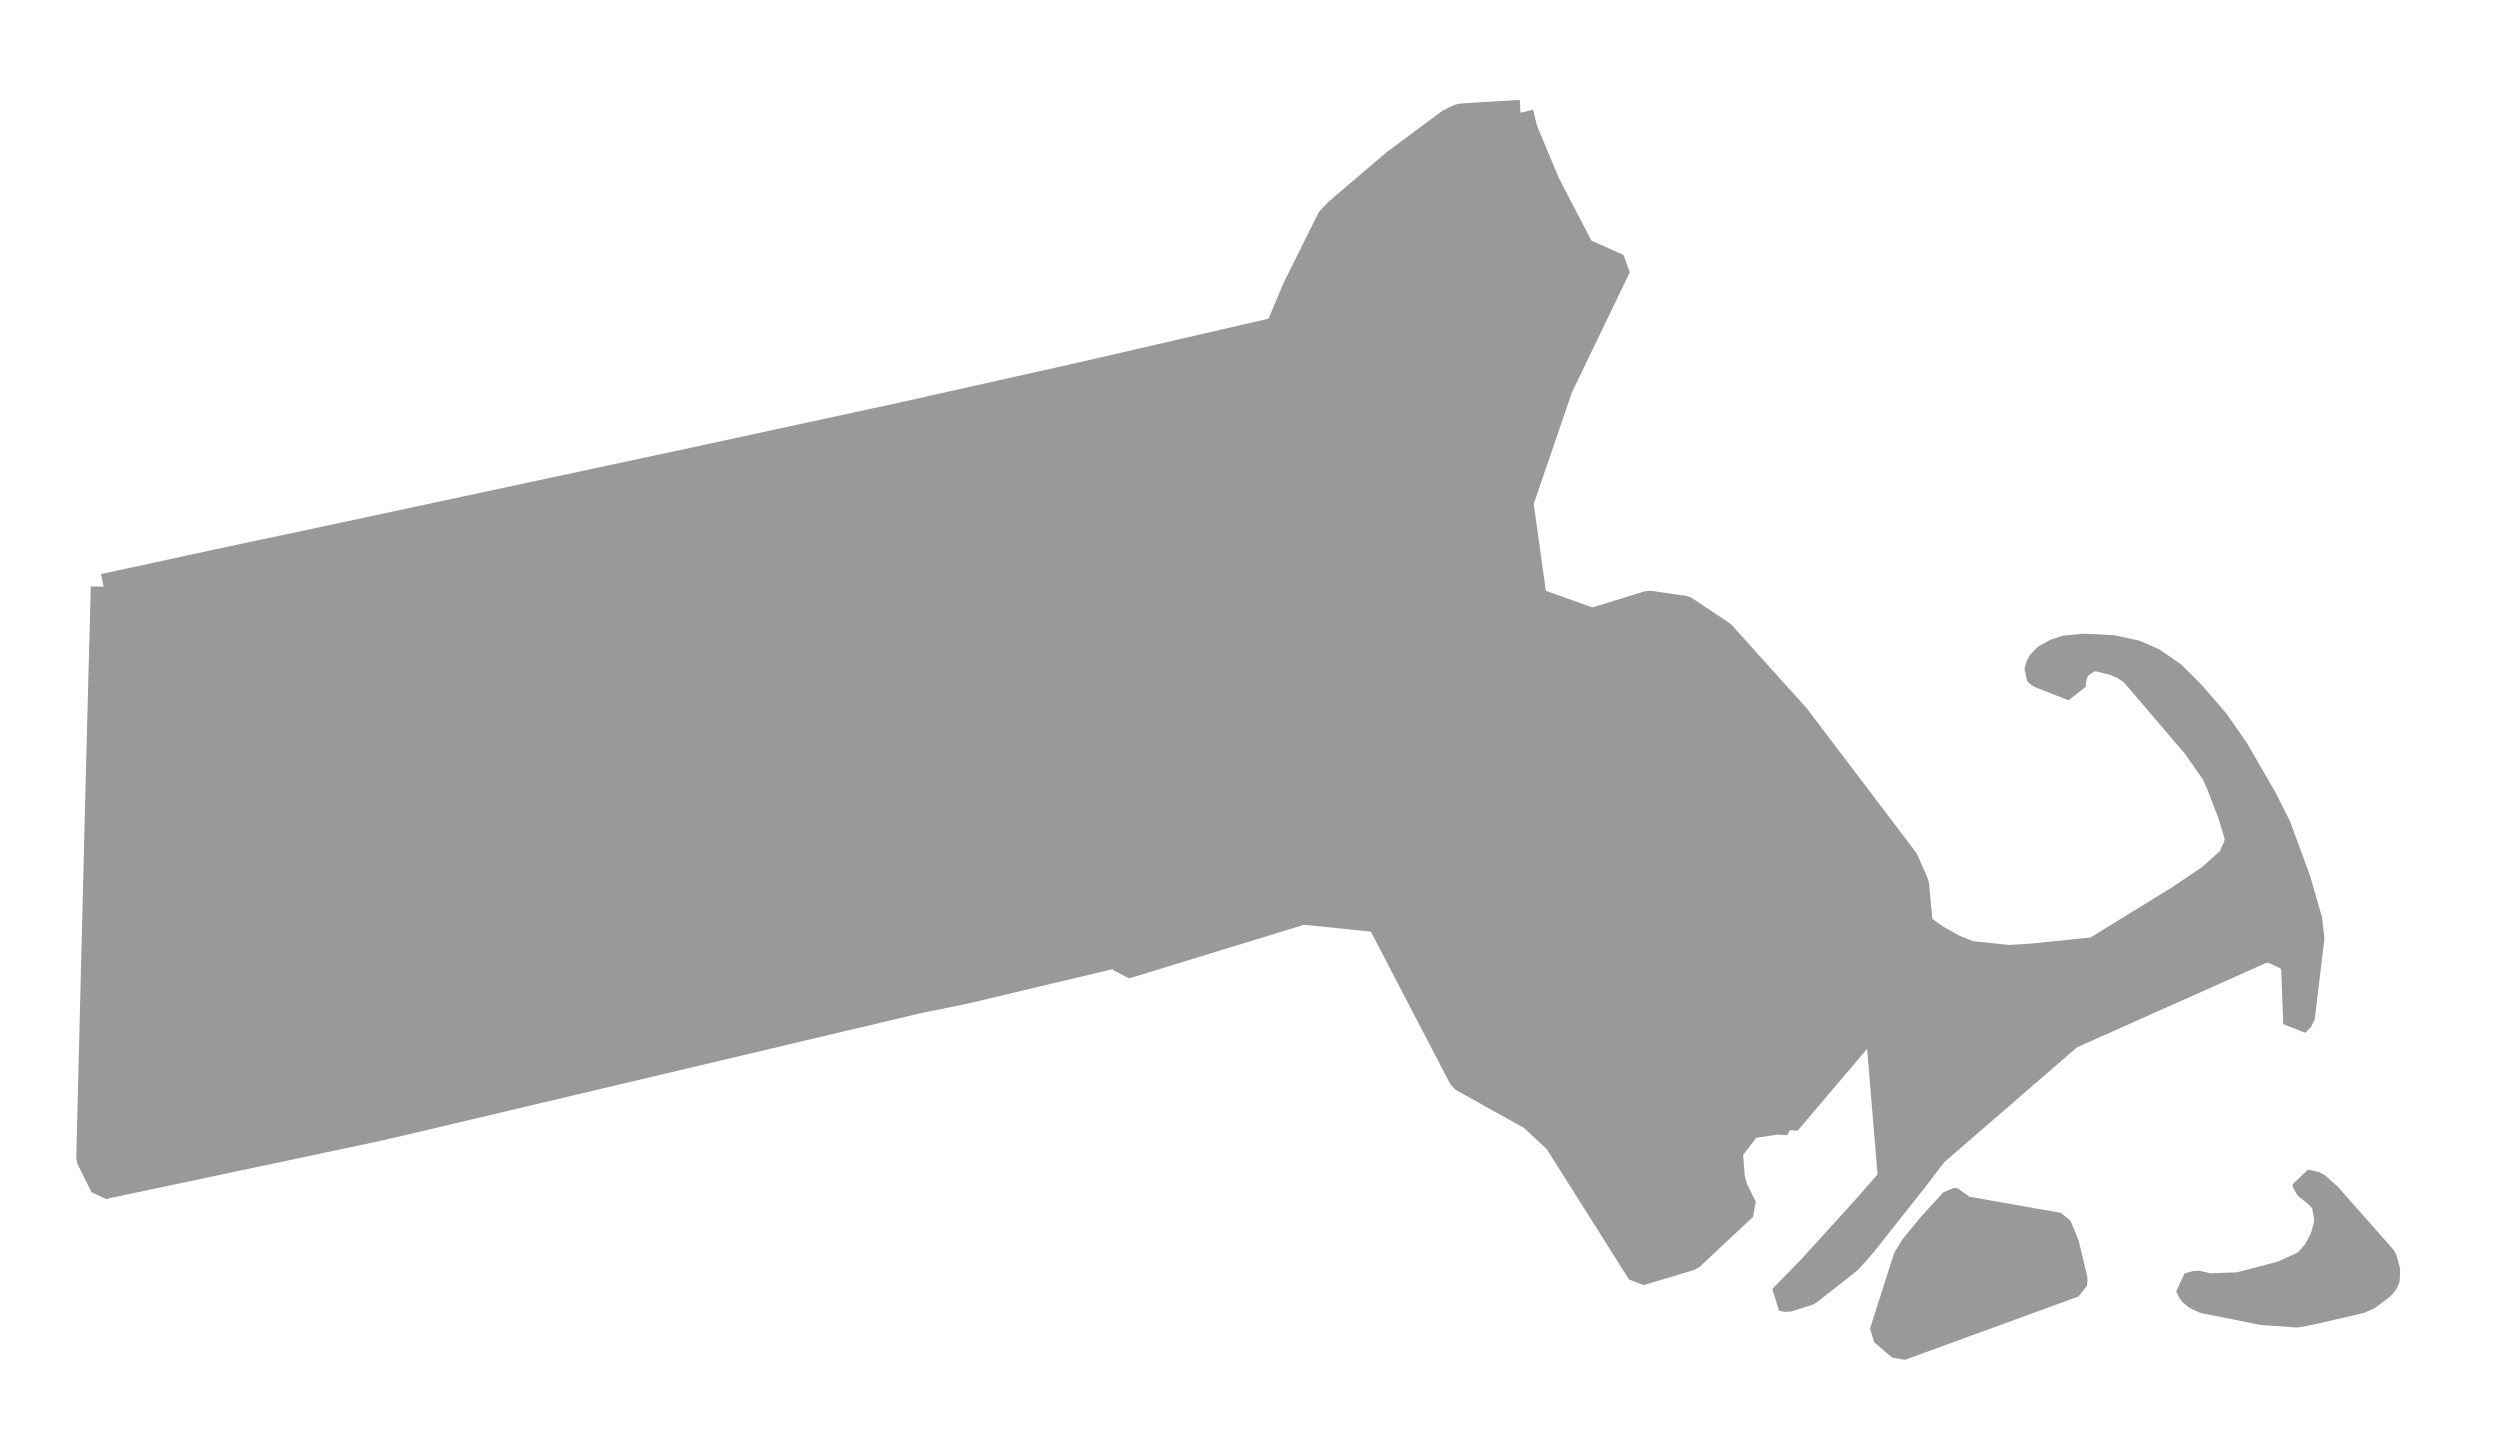
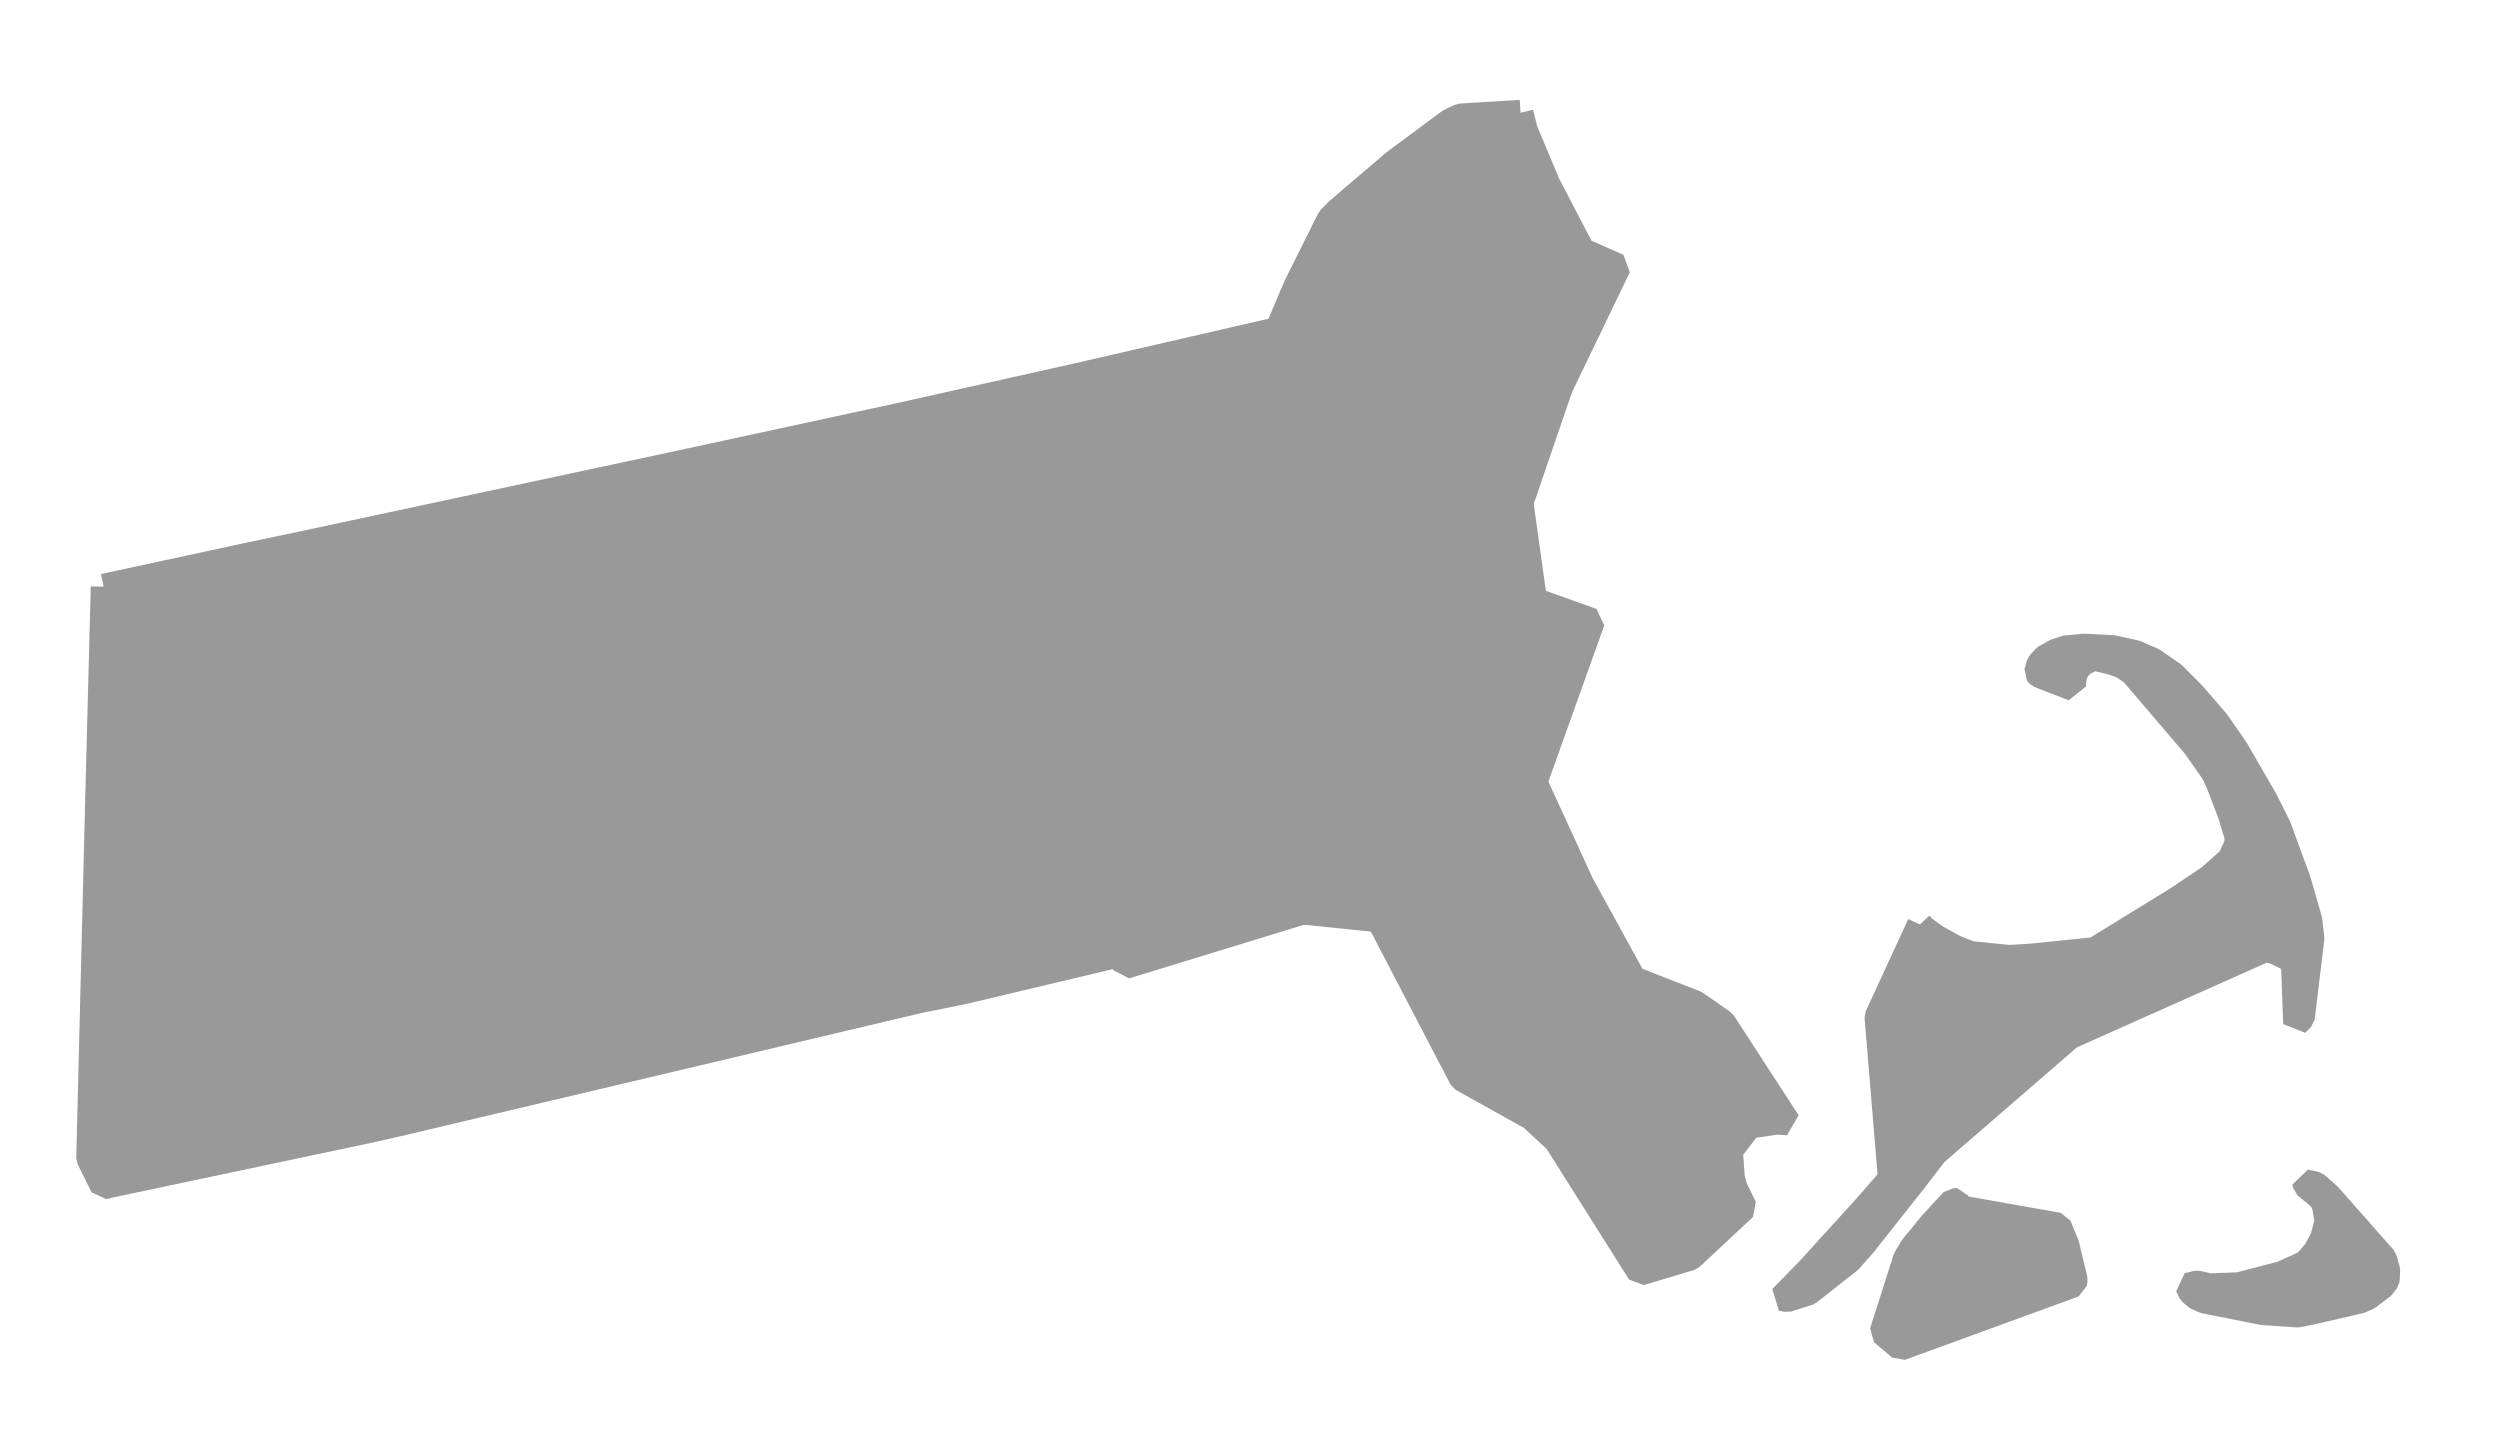
<svg xmlns="http://www.w3.org/2000/svg" xmlns:ns1="http://sodipodi.sourceforge.net/DTD/sodipodi-0.dtd" xmlns:ns2="http://www.inkscape.org/namespaces/inkscape" version="1.0" width="38.73" height="22.26" ns1:version="0.32" ns2:version="0.48.2 r9819" ns1:docname="ma.svg" ns2:output_extension="org.inkscape.output.svg.inkscape" id="svg3075">
  <defs id="defs3079" />
  <ns1:namedview pagecolor="#ffffff" bordercolor="#999999" borderopacity="1" objecttolerance="10" gridtolerance="10" guidetolerance="10" ns2:pageopacity="0" ns2:pageshadow="2" ns2:window-width="1366" ns2:window-height="716" fit-margin-top="0" fit-margin-left="0" fit-margin-right="0" fit-margin-bottom="0" ns2:zoom="4.5491794" ns2:cx="-52.524401" ns2:cy="22.069135" ns2:window-x="-8" ns2:window-y="-8" ns2:window-maximized="1" ns2:current-layer="svg3075" id="namedview3081" showgrid="false" />
  <path style="font-size:12px;fill:#999999;fill-rule:nonzero;stroke:#999999;stroke-width:0.4;stroke-linecap:butt;stroke-linejoin:bevel;stroke-miterlimit:4;stroke-opacity:1;stroke-dasharray:none;marker-start:none" d="m 14.226,6.376 0.04,0.09 0.694,0.707 0.465,-0.108 0.15,-0.135 0.751,0.094 0.369,0.045 1.375,0.559 0.145,0.267 0.067,0.703 0.036,0.72 -0.112,0.366 -0.289,0.568 0.64,1.613 0.252,0.235 0.298,0.098 0.802,0.127 0.274,1.798 -2.749,0.843 -0.063,-0.189 -2.406,0.572 -0.397,0.082 -0.315,0.062 -0.415,-1.654 -0.604,0.162 -0.658,-0.139 -0.044,-0.163 0.004,-0.098 0.238,-0.609 -1.175,-1.014 -0.167,-0.663 -0.054,-1.104 0.112,-0.671 -0.197,-1.073 -0.614,-1.321 3.271,-0.708 0.276,-0.062" id="Worcester" ns2:connector-curvature="0" />
  <path style="font-size:12px;fill:#999999;fill-rule:nonzero;stroke:#999999;stroke-width:0.4;stroke-linecap:butt;stroke-linejoin:bevel;stroke-miterlimit:4;stroke-opacity:1;stroke-dasharray:none;marker-start:none" d="m 20.03,4.555 0.358,0.861 0.919,0.617 1.045,0.622 0.748,0.951 -0.054,0.347 -0.216,0.486 -0.37,0.344 -0.387,0.247 0.049,1.014 -0.455,-0.356 -0.027,-0.018 -0.23,-0.022 -0.157,0.022 -0.501,0.338 0.118,0.185 0.22,0.288 0.127,0.271 -0.222,0.699 -0.463,0.414 -0.623,0.46 -0.802,-0.127 -0.298,-0.098 -0.252,-0.235 -0.64,-1.613 0.289,-0.568 0.112,-0.366 -0.036,-0.72 -0.067,-0.703 -0.145,-0.267 -1.375,-0.559 -0.369,-0.045 -0.751,-0.094 -0.15,0.135 -0.465,0.108 -0.694,-0.707 -0.04,-0.09 2.28,-0.51 0.14,-0.031 0.04,-0.009 3.111,-0.717 0.233,-0.554" id="Middlesex" ns2:connector-curvature="0" />
  <path style="font-size:12px;fill:#999999;fill-rule:nonzero;stroke:#999999;stroke-width:0.4;stroke-linecap:butt;stroke-linejoin:bevel;stroke-miterlimit:4;stroke-opacity:1;stroke-dasharray:none;marker-start:none" d="m 35.643,19.604 0.085,-0.045 0.15,-0.172 0.108,-0.202 0.072,-0.262 -0.044,-0.261 -0.051,-0.09 -0.099,-0.091 -0.091,-0.072 -0.053,-0.045 -0.009,-0.049 0.167,0.036 0.198,0.175 0.856,0.97 0.051,0.18 -0.006,0.135 -0.004,0.027 -0.068,0.09 -0.221,0.167 -0.122,0.054 -0.765,0.176 -0.207,0.04 -0.533,-0.036 -0.906,-0.18 -0.121,-0.054 -0.086,-0.072 -0.05,-0.104 0.14,-0.036 0.122,0.027 0.054,0.018 0.473,-0.018 0.671,-0.175 0.289,-0.131" id="Nantucket" ns2:connector-curvature="0" />
  <path style="font-size:12px;fill:#999999;fill-rule:nonzero;stroke:#999999;stroke-width:0.4;stroke-linecap:butt;stroke-linejoin:bevel;stroke-miterlimit:4;stroke-opacity:1;stroke-dasharray:none;marker-start:none" d="m 29.744,14.322 0.063,0.067 0.19,0.135 0.274,0.153 0.248,0.1 0.605,0.063 0.363,-0.023 0.965,-0.099 1.303,-0.802 0.482,-0.325 0.316,-0.283 0.097,-0.212 0.02,-0.109 -0.113,-0.374 -0.176,-0.46 -0.081,-0.18 -0.297,-0.423 -0.963,-1.127 -0.15,-0.104 -0.167,-0.063 -0.266,-0.063 -0.067,0.014 -0.126,0.071 -0.069,0.064 -0.054,0.095 -0.031,0.157 0.009,0.068 -0.532,-0.207 -0.031,-0.037 0.036,-0.13 0.095,-0.104 0.162,-0.09 0.157,-0.05 0.278,-0.027 0.447,0.023 0.353,0.077 0.269,0.117 0.312,0.216 0.297,0.297 0.374,0.433 0.298,0.428 0.446,0.771 0.213,0.424 0.306,0.833 0.178,0.618 0.032,0.284 -0.148,1.231 -0.09,0.089 -0.031,-0.856 -0.022,-0.072 -0.046,-0.081 -0.239,-0.113 -0.112,-0.027 -0.068,0.014 -2.867,1.279 -0.121,0.055 -2.088,1.807 -0.333,0.433 -0.351,-0.036 -0.208,-2.51 0.659,-1.429" id="Barnstable" ns2:connector-curvature="0" />
  <path style="font-size:12px;fill:#999999;fill-rule:nonzero;stroke:#999999;stroke-width:0.4;stroke-linecap:butt;stroke-linejoin:bevel;stroke-miterlimit:4;stroke-opacity:1;stroke-dasharray:none;marker-start:none" d="m 23.1,7.606 0.456,0.181 0.211,1.514 -1.645,0.743 -0.049,-1.014 0.387,-0.247 0.37,-0.344 0.216,-0.486 0.054,-0.347" id="Suffolk" ns2:connector-curvature="0" />
  <path style="font-size:12px;fill:#999999;fill-rule:nonzero;stroke:#999999;stroke-width:0.4;stroke-linecap:butt;stroke-linejoin:bevel;stroke-miterlimit:4;stroke-opacity:1;stroke-dasharray:none;marker-start:none" d="m 21.365,14.245 2.407,-2.127 0.725,1.581 0.808,1.47 0.959,0.374 0.428,0.297 1.005,1.547 -0.171,-0.01 -0.428,0.063 -0.175,0.23 -0.105,0.136 -0.017,0.031 0.031,0.419 0.044,0.153 0.145,0.298 -0.829,0.775 -0.785,0.235 -1.288,-2.042 -0.392,-0.365 -1.078,-0.6 -1.284,-2.465" id="Bristol" ns2:connector-curvature="0" />
-   <path style="font-size:12px;fill:#999999;fill-rule:nonzero;stroke:#999999;stroke-width:0.4;stroke-linecap:butt;stroke-linejoin:bevel;stroke-miterlimit:4;stroke-opacity:1;stroke-dasharray:none;marker-start:none" d="m 24.665,9.621 0.878,-0.271 0.46,0.067 0.091,0.01 0.076,0.05 0.512,0.342 1.16,1.289 1.68,2.217 0.162,0.37 0.06,0.627 -0.659,1.429 -1.388,1.636 -1.005,-1.547 -0.428,-0.297 -0.959,-0.374 -0.808,-1.47 -0.725,-1.581 0.893,-2.497" id="Plymouth" ns2:connector-curvature="0" />
  <path style="font-size:12px;fill:#999999;fill-rule:nonzero;stroke:#999999;stroke-width:0.4;stroke-linecap:butt;stroke-linejoin:bevel;stroke-miterlimit:4;stroke-opacity:1;stroke-dasharray:none;marker-start:none" d="m 23.767,9.301 0.898,0.32 -0.893,2.497 -2.407,2.127 -1.182,-0.122 -0.274,-1.798 0.623,-0.46 0.463,-0.414 0.222,-0.699 -0.127,-0.271 -0.22,-0.288 -0.118,-0.185 0.501,-0.338 0.157,-0.022 0.23,0.022 0.027,0.018 0.455,0.356 1.645,-0.743" id="Norfolk" ns2:connector-curvature="0" />
  <path style="font-size:12px;fill:#999999;fill-rule:nonzero;stroke:#999999;stroke-width:0.4;stroke-linecap:butt;stroke-linejoin:bevel;stroke-miterlimit:4;stroke-opacity:1;stroke-dasharray:none;marker-start:none" d="m 23.556,1.747 0.067,0.27 0.347,0.829 0.54,1.037 0.559,0.248 -0.901,1.87 -0.612,1.786 -0.456,-0.181 -0.748,-0.951 -1.045,-0.622 -0.919,-0.617 -0.358,-0.861 0.06,-0.136 0.509,-1.022 0.122,-0.127 0.22,-0.189 0.667,-0.568 0.869,-0.645 0.004,0 0.074,-0.031 0.063,-0.032 0.274,-0.018 0.664,-0.04" id="Essex" ns2:connector-curvature="0" />
  <path style="font-size:12px;fill:#999999;fill-rule:nonzero;stroke:#999999;stroke-width:0.4;stroke-linecap:butt;stroke-linejoin:bevel;stroke-miterlimit:4;stroke-opacity:1;stroke-dasharray:none;marker-start:none" d="m 12.774,12.992 -0.238,0.609 -0.004,0.098 0.044,0.163 0.658,0.139 0.604,-0.162 0.415,1.654 -3.466,0.821 -4.633,1.095 -0.415,0.094 -0.352,-0.635 -0.045,-0.117 -0.108,-0.573 0.352,-0.022 -0.028,-1.429 -0.18,-0.775 0.334,-0.505 0.544,-0.09 0.123,0.077 0.252,0.838 -0.144,0.27 0.392,0.199 0.874,0.131 0.925,-0.014 0.77,-0.572 1.681,-0.695 1.645,-0.599" id="Hampden" ns2:connector-curvature="0" />
  <path style="font-size:12px;fill:#999999;fill-rule:nonzero;stroke:#999999;stroke-width:0.4;stroke-linecap:butt;stroke-linejoin:bevel;stroke-miterlimit:4;stroke-opacity:1;stroke-dasharray:none;marker-start:none" d="m 11.599,11.978 1.175,1.014 -1.645,0.599 -1.681,0.695 -0.77,0.572 -0.925,0.014 -0.874,-0.131 -0.392,-0.199 0.144,-0.27 -0.252,-0.838 -0.123,-0.077 -0.544,0.09 -0.334,0.505 -0.031,0.108 -0.203,0.009 -0.392,-0.18 -0.212,-0.64 0,-0.113 0.527,-0.009 -0.04,-1.149 -0.063,-0.965 -0.114,-0.184 1.187,0.667 1.571,0.04 1.616,-0.077 0.476,-0.207 1.096,-0.099 0.803,0.825" id="Hampshire" ns2:connector-curvature="0" />
  <path style="font-size:12px;fill:#999999;fill-rule:nonzero;stroke:#999999;stroke-width:0.4;stroke-linecap:butt;stroke-linejoin:bevel;stroke-miterlimit:4;stroke-opacity:1;stroke-dasharray:none;marker-start:none" d="m 1.606,9.089 2.235,-0.483 1.009,2.223 0.114,0.184 0.063,0.965 0.04,1.149 -0.527,0.009 0,0.113 0.212,0.64 0.392,0.18 0.203,-0.009 0.031,-0.108 0.18,0.775 0.028,1.429 -0.352,0.022 0.108,0.573 0.045,0.117 0.352,0.635 -4.052,0.857 -0.09,0.022 -0.216,-0.437 0.142,-5.688 0.083,-3.168" id="Berkshire" ns2:connector-curvature="0" />
  <path style="font-size:12px;fill:#999999;fill-rule:nonzero;stroke:#999999;stroke-width:0.4;stroke-linecap:butt;stroke-linejoin:bevel;stroke-miterlimit:4;stroke-opacity:1;stroke-dasharray:none;marker-start:none" d="m 9.056,7.493 1.623,-0.347 0.614,1.321 0.197,1.073 -0.112,0.671 0.054,1.104 0.167,0.663 -0.803,-0.825 -1.096,0.099 -0.476,0.207 -1.616,0.077 -1.571,-0.04 -1.187,-0.667 -1.009,-2.223 0.857,-0.18 4.358,-0.933" id="Franklin" ns2:connector-curvature="0" />
  <path style="font-size:12px;fill:#999999;fill-rule:nonzero;stroke:#999999;stroke-width:0.4;stroke-linecap:butt;stroke-linejoin:bevel;stroke-miterlimit:4;stroke-opacity:1;stroke-dasharray:none;marker-start:none" d="m 30.361,18.716 1.529,0.27 0.121,0.293 0.13,0.541 -0.009,0.077 -2.69,0.982 -0.28,-0.238 0.365,-1.145 0.1,-0.167 0.279,-0.343 0.35,-0.382 0.055,0.004 0.05,0.108 m -0.717,-0.419 -0.77,0.974 -0.226,0.256 -0.631,0.496 -0.329,0.104 -0.089,-0.018 0.436,-0.446 0.848,-0.933 0.41,-0.469 0.351,0.036" id="Dukes" ns2:connector-curvature="0" />
</svg>